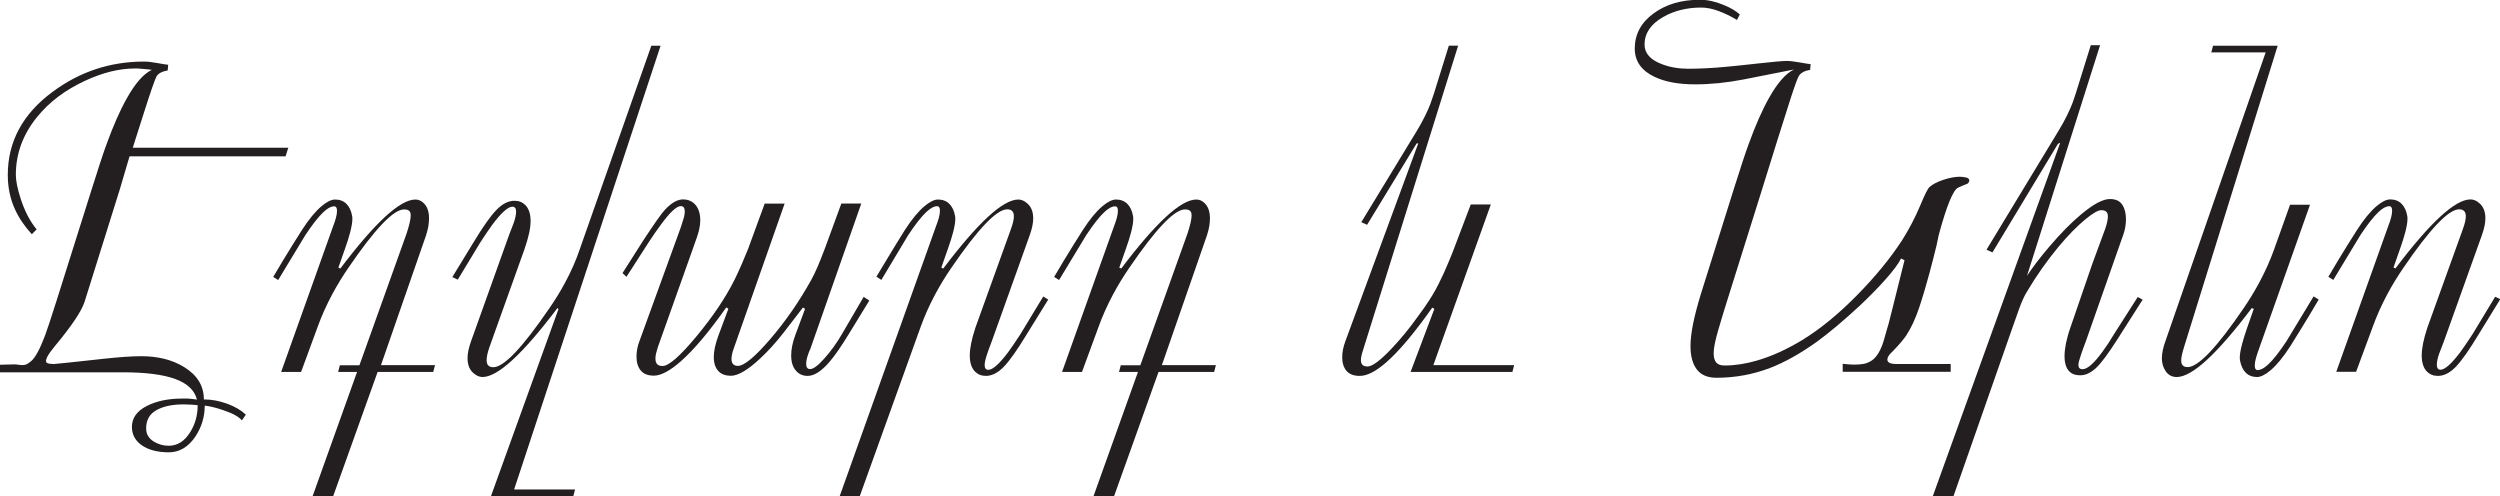
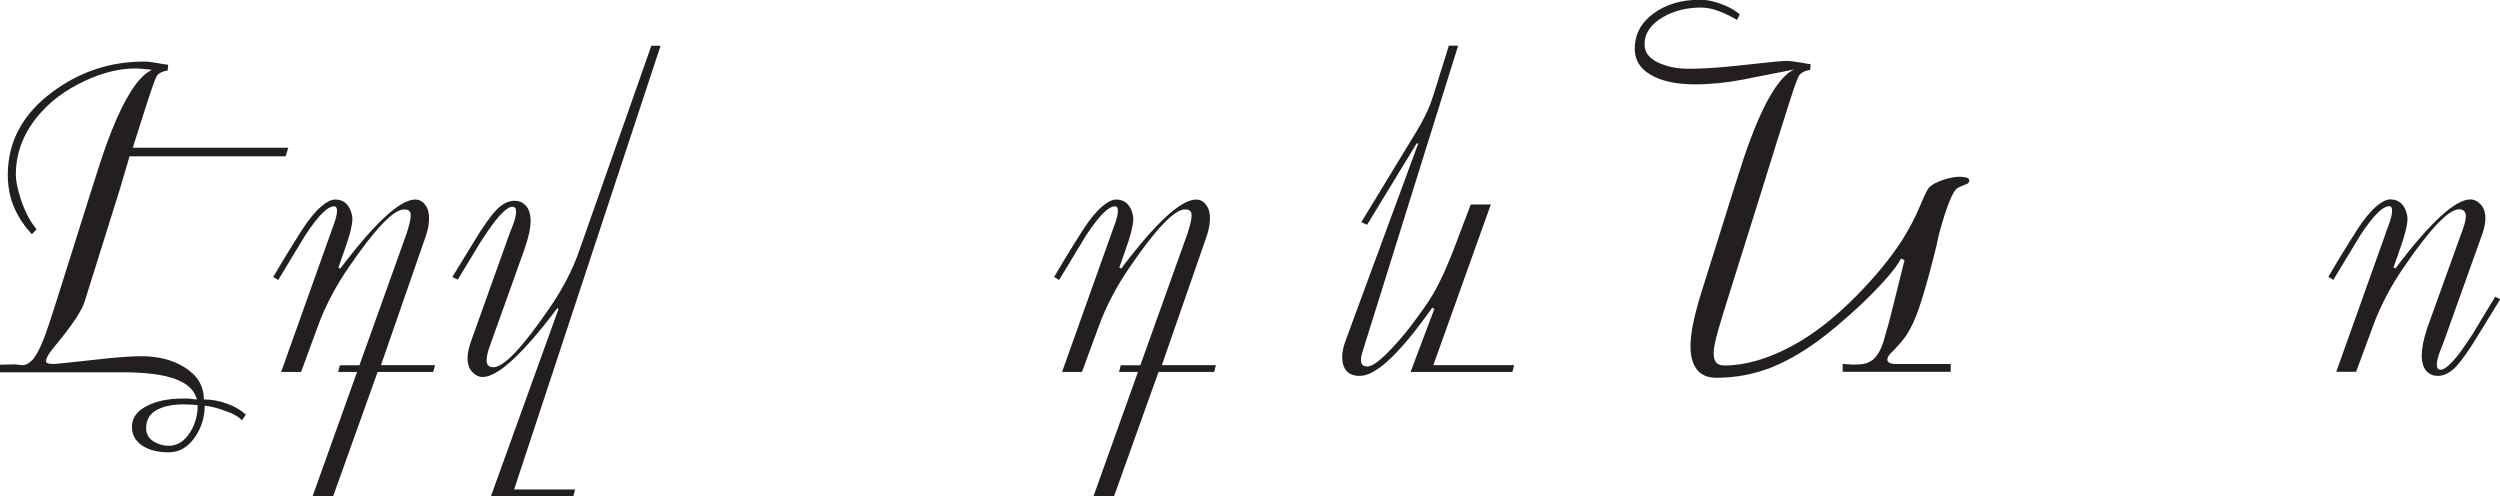
<svg xmlns="http://www.w3.org/2000/svg" id="Layer_2" data-name="Layer 2" viewBox="0 0 201.85 40.06">
  <defs>
    <style> .cls-1 { fill: #231f20; } </style>
  </defs>
  <g id="Layer_1-2" data-name="Layer 1">
    <g>
      <path class="cls-1" d="m23.29,11.88l-.23.74h-12.6l-.8,2.71-2.82,9c-.23.76-1.04,1.97-2.43,3.64-.54.65-.76,1.07-.68,1.26.05.11.26.16.63.16.11,0,1.44-.14,3.99-.42,1.28-.14,2.3-.21,3.06-.21,1.35,0,2.51.29,3.46.88,1.06.65,1.59,1.52,1.59,2.61.63,0,1.26.12,1.89.35s1.13.53,1.5.88l-.32.46c-.26-.3-.76-.58-1.5-.82-.57-.2-1.07-.32-1.5-.37,0,.9-.25,1.73-.75,2.49-.57.85-1.29,1.28-2.15,1.28-.91,0-1.63-.19-2.17-.56-.54-.37-.81-.87-.81-1.49,0-.71.39-1.27,1.18-1.68.79-.41,1.75-.61,2.9-.61.14,0,.27,0,.4,0s.38.03.77.08c-.19-.75-.77-1.3-1.75-1.66-.98-.36-2.39-.54-4.24-.54H0v-.61l1.12-.03c.09,0,.21,0,.36.03.15.02.24.03.29.03.13,0,.24-.02.34-.05.1-.04.22-.12.38-.25.34-.27.72-.96,1.14-2.07.16-.43.48-1.38.94-2.84l2.81-8.91c.55-1.75.95-2.98,1.21-3.68.55-1.52,1.1-2.77,1.66-3.76.68-1.21,1.35-1.97,2.01-2.28-.05-.01-.15-.02-.32-.04-.17-.01-.32-.02-.46-.04-.14-.01-.26-.02-.35-.03s-.17,0-.25,0c-1.25,0-2.59.33-4.03,1-1.59.74-2.87,1.7-3.85,2.91-1.14,1.4-1.72,2.96-1.72,4.67,0,.47.12,1.09.37,1.87.33,1.04.76,1.88,1.31,2.54l-.39.39c-.58-.63-1.04-1.3-1.36-2.01-.39-.85-.58-1.78-.58-2.78,0-2.68,1.2-4.92,3.61-6.7,2.19-1.63,4.66-2.45,7.4-2.45.26,0,.61.04,1.06.12.45.08.74.13.88.14l-.04.46c-.16.04-.29.06-.37.09-.25.09-.41.21-.51.35-.13.21-.49,1.24-1.08,3.1-.32.98-.6,1.88-.86,2.7h12.57Zm-7.32,20.84c-.15-.02-.33-.04-.55-.05s-.41-.02-.59-.02c-.9,0-1.63.15-2.19.46-.56.31-.84.8-.84,1.48,0,.47.22.83.65,1.08.35.21.74.32,1.17.32.71,0,1.29-.37,1.75-1.12.4-.65.59-1.37.59-2.15Z" />
      <path class="cls-1" d="m35.12,29.49l-.14.54h-4.49l-3.59,10.03h-1.66s3.59-10.03,3.59-10.03h-1.53s.14-.54.14-.54h1.58s3.81-10.64,3.81-10.64c.22-.68.33-1.16.33-1.44,0-.19-.04-.32-.13-.39-.09-.08-.22-.11-.41-.11-.85,0-2.36,1.58-4.51,4.74-.44.64-.87,1.34-1.28,2.1-.48.9-.88,1.79-1.19,2.66l-1.33,3.62h-1.61s4.17-11.69,4.17-11.69c.11-.28.19-.53.25-.74.06-.21.09-.41.09-.59,0-.23-.08-.35-.23-.35-.25,0-.53.15-.86.46-.41.38-.9,1.01-1.47,1.87l-2.19,3.62-.4-.25c.33-.56.59-1,.79-1.33.49-.8.99-1.62,1.51-2.43.57-.89,1.11-1.54,1.61-1.96.42-.35.78-.53,1.09-.53.37,0,.68.12.91.35.23.23.39.56.46.98.01.05.02.12.02.23,0,.27-.06.62-.17,1.06s-.26.88-.42,1.34l-.54,1.54.16.07c2.8-3.71,4.82-5.57,6.06-5.57.26,0,.48.1.68.3.28.28.42.68.42,1.21,0,.2-.02.41-.05.62s-.1.47-.19.76l-3.64,10.48h4.39Z" />
      <path class="cls-1" d="m53.34,3.68l-11.83,35.84h4.92l-.14.54h-6.65l5.45-15.1-.08-.09c-2.8,3.71-4.82,5.57-6.05,5.57-.26,0-.5-.11-.74-.32-.32-.28-.47-.68-.47-1.21,0-.37.09-.82.28-1.35l3.08-8.61c.2-.5.32-.82.37-.96.13-.37.19-.68.19-.91,0-.26-.1-.39-.3-.39-.35,0-.89.48-1.61,1.44-.23.32-.56.79-.98,1.44l-1.82,3.01-.44-.21,1.71-2.8c.76-1.26,1.38-2.14,1.86-2.63.48-.49.96-.73,1.45-.73.36,0,.65.12.88.35.28.29.42.72.42,1.29,0,.29-.04.62-.12.98-.08.36-.2.79-.37,1.28l-2.83,7.91c-.16.46-.23.81-.23,1.07,0,.37.18.56.54.56.85,0,2.35-1.58,4.51-4.74.48-.69.91-1.39,1.29-2.1.49-.91.88-1.8,1.17-2.66l5.79-16.46h.75Z" />
-       <path class="cls-1" d="m70.18,24.28l-1.66,2.71c-.6.98-1.11,1.72-1.54,2.22-.65.76-1.24,1.14-1.77,1.14-.4,0-.72-.15-.96-.44-.25-.29-.37-.7-.37-1.22,0-.49.11-1.03.33-1.63l.79-2.12-.17-.11-1.58,2.05c-.61.78-1.24,1.48-1.89,2.08-.99.92-1.77,1.38-2.35,1.38-.42,0-.75-.12-.98-.35-.27-.27-.4-.66-.4-1.17,0-.48.13-1.07.39-1.77l.79-2.12-.17-.11c-1.39,1.97-2.61,3.42-3.68,4.36-.88.77-1.6,1.15-2.17,1.15-.48,0-.83-.14-1.06-.42s-.34-.65-.34-1.12c0-.42.08-.85.25-1.28l3.34-9.19c.06-.17.13-.39.2-.64.08-.25.11-.45.11-.6,0-.29-.11-.44-.32-.44-.34,0-.87.49-1.59,1.47-.33.44-.66.92-1,1.44l-1.8,2.8-.32-.3,1.66-2.61c.93-1.42,1.53-2.27,1.8-2.54.51-.54.99-.8,1.42-.8s.77.15,1.02.45c.25.3.38.71.38,1.25,0,.21-.03.45-.09.73-.06.27-.22.78-.5,1.53l-2.83,7.95c-.07.23-.12.4-.15.53-.03.13-.05.27-.05.42,0,.18.04.32.13.43.09.11.24.16.45.16.5,0,1.41-.8,2.73-2.39,1.32-1.59,2.36-3.13,3.1-4.62.42-.87.77-1.68,1.07-2.44l1.34-3.66h1.61s-4.13,11.76-4.13,11.76c-.04.09-.07.22-.11.38-.03.16-.05.29-.05.38,0,.39.17.58.52.58.5,0,1.37-.72,2.6-2.15,1.28-1.49,2.39-3.11,3.34-4.83.14-.25.3-.58.49-1.02.12-.27.31-.75.58-1.45l1.34-3.66h1.61s-4.11,11.73-4.11,11.73c-.08.17-.14.31-.17.42-.12.32-.17.59-.17.8,0,.28.11.42.32.42.26,0,.64-.29,1.15-.86.51-.57.99-1.23,1.42-1.97l1.75-3,.46.3Z" />
-       <path class="cls-1" d="m84.62,24.21l-1.72,2.78c-.77,1.27-1.39,2.15-1.86,2.63-.47.48-.95.73-1.44.73-.36,0-.65-.12-.88-.35-.28-.29-.42-.72-.42-1.3,0-.29.04-.62.11-.98s.19-.79.35-1.28l2.85-7.91c.17-.46.25-.81.25-1.07,0-.37-.18-.56-.54-.56-.85,0-2.36,1.58-4.52,4.74-.44.64-.87,1.34-1.28,2.1-.48.9-.88,1.79-1.19,2.66l-4.91,13.65h-1.62s7.75-21.72,7.75-21.72c.11-.28.19-.53.25-.74.06-.21.09-.41.09-.59,0-.23-.08-.35-.23-.35-.25,0-.53.15-.86.46-.41.38-.9,1.01-1.47,1.87l-2.17,3.62-.4-.26c.33-.55.59-.99.79-1.31.63-1.05,1.13-1.86,1.49-2.43.57-.89,1.11-1.54,1.61-1.96.42-.35.78-.53,1.09-.53.37,0,.68.12.91.35.23.23.39.56.46.98.01.05.02.12.02.23,0,.27-.06.62-.17,1.06s-.26.88-.42,1.34l-.54,1.54.16.07c2.8-3.71,4.82-5.57,6.06-5.57.26,0,.5.11.73.32.32.28.47.68.47,1.21,0,.37-.09.82-.28,1.35l-3.08,8.61c-.16.42-.28.74-.35.96-.14.41-.21.71-.21.91,0,.26.1.39.3.39.35,0,.89-.48,1.61-1.44.23-.32.56-.79.98-1.44l1.84-3.04.42.26Z" />
      <path class="cls-1" d="m98.17,29.49l-.14.54h-4.49l-3.59,10.03h-1.66s3.59-10.03,3.59-10.03h-1.53s.14-.54.14-.54h1.58s3.81-10.64,3.81-10.64c.22-.68.33-1.16.33-1.44,0-.19-.04-.32-.13-.39-.09-.08-.22-.11-.41-.11-.85,0-2.36,1.58-4.51,4.74-.44.64-.87,1.34-1.28,2.1-.48.9-.88,1.79-1.19,2.66l-1.33,3.62h-1.61s4.17-11.69,4.17-11.69c.11-.28.19-.53.25-.74.06-.21.09-.41.09-.59,0-.23-.08-.35-.23-.35-.25,0-.53.15-.86.46-.41.38-.9,1.01-1.47,1.87l-2.19,3.62-.4-.25c.33-.56.59-1,.79-1.33.49-.8.99-1.62,1.51-2.43.57-.89,1.11-1.54,1.61-1.96.42-.35.78-.53,1.09-.53.37,0,.68.12.91.35.23.23.39.56.46.98.01.05.02.12.02.23,0,.27-.06.62-.17,1.06s-.26.88-.42,1.34l-.54,1.54.16.07c2.8-3.71,4.82-5.57,6.06-5.57.26,0,.48.1.68.3.28.28.42.68.42,1.21,0,.2-.02.41-.05.62s-.1.47-.19.76l-3.64,10.48h4.39Z" />
      <path class="cls-1" d="m122.25,29.49l-.14.54h-8.22l1.92-5.09-.17-.1c-1.45,2.05-2.69,3.53-3.73,4.43-.83.72-1.53,1.08-2.12,1.08-.48,0-.83-.13-1.07-.4-.23-.27-.35-.64-.35-1.1,0-.42.09-.86.26-1.31l5.88-15.96h-.13l-4,6.57-.47-.21,4.46-7.33c.26-.42.48-.83.68-1.23s.34-.73.44-.99c.09-.26.19-.55.3-.88.02-.08.1-.33.23-.74l.96-3.08h.75l-7.6,24.33c-.06.17-.11.36-.17.55-.05.19-.08.36-.08.5,0,.16.04.29.12.38.08.09.22.14.42.14.38,0,1.04-.49,1.96-1.47.75-.79,1.44-1.64,2.08-2.54.37-.49.69-.95.96-1.37.36-.56.66-1.11.91-1.65.15-.29.35-.73.59-1.31.21-.49.37-.88.47-1.16l1.36-3.58h1.62s-4.64,12.97-4.64,12.97h6.51Z" />
      <path class="cls-1" d="m158.86,14.82s-.1.06-.25.11c-.14.05-.31.13-.51.22-.4.18-.92,1.44-1.56,3.8-.07.3-.13.6-.19.89-.15.63-.34,1.36-.56,2.19-.26.96-.53,1.89-.83,2.79-.3.9-.65,1.65-1.04,2.25-.2.3-.55.72-1.05,1.24-.13.12-.22.21-.28.28-.17.21-.24.39-.19.54.04.09.11.16.24.2.12.04.27.06.43.06h4.43v.63h-8.72v-.65c.15.02.32.04.52.05.19.01.31.02.36.02.32,0,.59-.02.81-.06s.43-.13.62-.25c.35-.22.65-.65.89-1.29.08-.21.17-.52.28-.93.12-.36.3-1.03.54-2.01.19-.75.4-1.62.65-2.61.11-.42.21-.85.32-1.28l-.28-.14c-.2.41-.63.99-1.29,1.73-.58.65-1.26,1.34-2.03,2.07-1.31,1.21-2.47,2.19-3.5,2.94-1.32.94-2.57,1.64-3.76,2.1-1.39.53-2.83.79-4.32.79-.71,0-1.24-.22-1.58-.66-.34-.44-.52-1.07-.52-1.88,0-.52.07-1.13.21-1.82.14-.69.34-1.45.59-2.28l2.68-8.54c.55-1.75.95-2.97,1.21-3.67.55-1.52,1.1-2.77,1.66-3.76.68-1.21,1.35-1.97,2.01-2.28-1.39.28-2.75.55-4.1.81-1.34.26-2.64.39-3.88.39-1.34,0-2.43-.2-3.27-.6-1.07-.5-1.61-1.27-1.61-2.29,0-1.14.5-2.09,1.51-2.83,1-.74,2.25-1.11,3.75-1.11.61,0,1.25.14,1.92.42.57.23,1,.49,1.3.77l-.23.44c-.48-.29-.97-.53-1.48-.72s-.98-.28-1.41-.28c-1.17,0-2.19.26-3.08.77-.99.57-1.49,1.31-1.49,2.22,0,.7.47,1.23,1.4,1.58.65.25,1.36.37,2.12.37.92,0,1.95-.05,3.1-.16.63-.06,1.52-.15,2.68-.28,1.16-.13,1.88-.19,2.17-.19.26,0,.61.04,1.06.12.45.08.74.13.88.14l-.04.46c-.16.04-.29.06-.37.09-.25.09-.42.22-.53.38-.1.16-.33.77-.67,1.82-.34,1.05-.71,2.22-1.11,3.5-.5,1.62-.9,2.92-1.21,3.89l-2.78,8.86c-.26.82-.51,1.64-.75,2.47s-.37,1.45-.37,1.87c0,.33.07.58.2.74s.35.25.66.25c.84,0,1.72-.13,2.64-.4,1.23-.36,2.44-.92,3.66-1.66,1.46-.9,2.93-2.1,4.41-3.61,1.48-1.5,2.68-2.97,3.61-4.39.58-.91,1.09-1.88,1.52-2.91.35-.84.59-1.32.72-1.43.23-.22.61-.42,1.12-.59s.96-.25,1.33-.25c.16,0,.33.02.51.06.17.04.26.12.26.24,0,.08-.04.16-.12.25Z" />
-       <path class="cls-1" d="m173,24.19l-2.05,3.22c-.76,1.19-1.34,1.97-1.76,2.34s-.82.55-1.22.55c-.29,0-.52-.05-.7-.16-.38-.23-.58-.69-.58-1.38,0-.3.04-.64.11-1.02.08-.38.2-.83.38-1.34l1.75-5.09c.35-.94.7-1.9,1.05-2.85.14-.42.21-.75.21-1,0-.33-.18-.49-.54-.49-.26,0-.68.25-1.28.74-.68.56-1.4,1.3-2.17,2.22-.92,1.11-1.78,2.33-2.57,3.66-.2.33-.39.76-.59,1.3-.19.54-.38,1.06-.55,1.55l-4.77,13.63h-1.67s10.29-28.54,10.29-28.54l-.18.08-5.29,8.77-.48-.22,5.81-9.59c.26-.42.48-.83.68-1.23.2-.4.34-.73.44-.99s.19-.55.3-.88c.02-.08.1-.33.23-.74l.96-3.08h.75l-5.9,18.62c.46-.7,1.07-1.5,1.84-2.4.89-1.04,1.73-1.9,2.54-2.57.98-.82,1.75-1.23,2.31-1.23.47,0,.8.15,1,.46.2.3.3.69.3,1.16,0,.43-.07.85-.21,1.24l-3.03,8.63c-.19.5-.32.86-.39,1.08-.14.4-.21.67-.21.82,0,.23.11.35.33.35.4,0,.94-.48,1.64-1.45.27-.36.58-.83.93-1.42l1.89-2.96.38.21Z" />
-       <path class="cls-1" d="m187.21,24.19c-.33.56-.59,1-.79,1.33-.49.8-.99,1.62-1.5,2.43-.57.89-1.11,1.54-1.61,1.96-.42.35-.78.53-1.08.53-.37,0-.68-.12-.91-.35-.23-.23-.38-.56-.46-.98-.01-.05-.02-.12-.02-.23,0-.27.06-.64.19-1.12.09-.35.23-.78.4-1.28l.54-1.54-.16-.07c-2.8,3.71-4.82,5.57-6.06,5.57-.37,0-.67-.15-.88-.45s-.32-.65-.32-1.06c0-.39.09-.84.28-1.37l8.1-23.33h-4.39l.14-.54h5.22l-7.56,24.33c-.15.49-.23.85-.23,1.08,0,.36.17.54.52.54.85,0,2.36-1.58,4.51-4.74.44-.64.87-1.34,1.28-2.1.48-.9.88-1.79,1.19-2.66l1.29-3.61h1.61s-4.13,11.67-4.13,11.67c-.1.28-.19.53-.24.74-.06.22-.09.41-.09.59,0,.23.08.35.23.35.25,0,.53-.15.86-.46.41-.38.9-1.01,1.47-1.87l2.19-3.62.4.25Z" />
      <path class="cls-1" d="m201.85,24.19l-1.72,2.8c-.76,1.26-1.38,2.14-1.85,2.63-.48.49-.96.73-1.45.73-.36,0-.65-.12-.88-.35-.28-.29-.42-.72-.42-1.3,0-.29.04-.62.11-.98s.19-.79.35-1.28l2.85-7.91c.17-.46.25-.81.25-1.07,0-.37-.18-.56-.54-.56-.85,0-2.36,1.58-4.51,4.74-.44.64-.87,1.34-1.28,2.1-.48.9-.88,1.79-1.19,2.66l-1.34,3.62h-1.6s4.17-11.69,4.17-11.69c.11-.28.19-.53.25-.74.06-.21.09-.41.09-.59,0-.23-.08-.35-.23-.35-.25,0-.53.15-.86.46-.41.38-.9,1.01-1.47,1.87l-2.19,3.62-.4-.25c.33-.56.59-1,.79-1.33.49-.8.99-1.62,1.51-2.43.57-.89,1.11-1.54,1.61-1.96.42-.35.78-.53,1.09-.53.37,0,.68.12.91.35.23.23.39.56.46.98.01.05.02.12.02.23,0,.27-.06.62-.17,1.06s-.26.88-.42,1.34l-.54,1.54.16.07c2.8-3.71,4.82-5.57,6.06-5.57.26,0,.5.11.73.32.32.28.47.68.47,1.21,0,.37-.09.82-.28,1.35l-3.08,8.61c-.2.5-.32.82-.37.96-.13.37-.19.68-.19.91,0,.26.1.39.3.39.35,0,.89-.48,1.61-1.44.23-.32.56-.79.98-1.44l1.82-3.01.44.21Z" />
    </g>
  </g>
</svg>